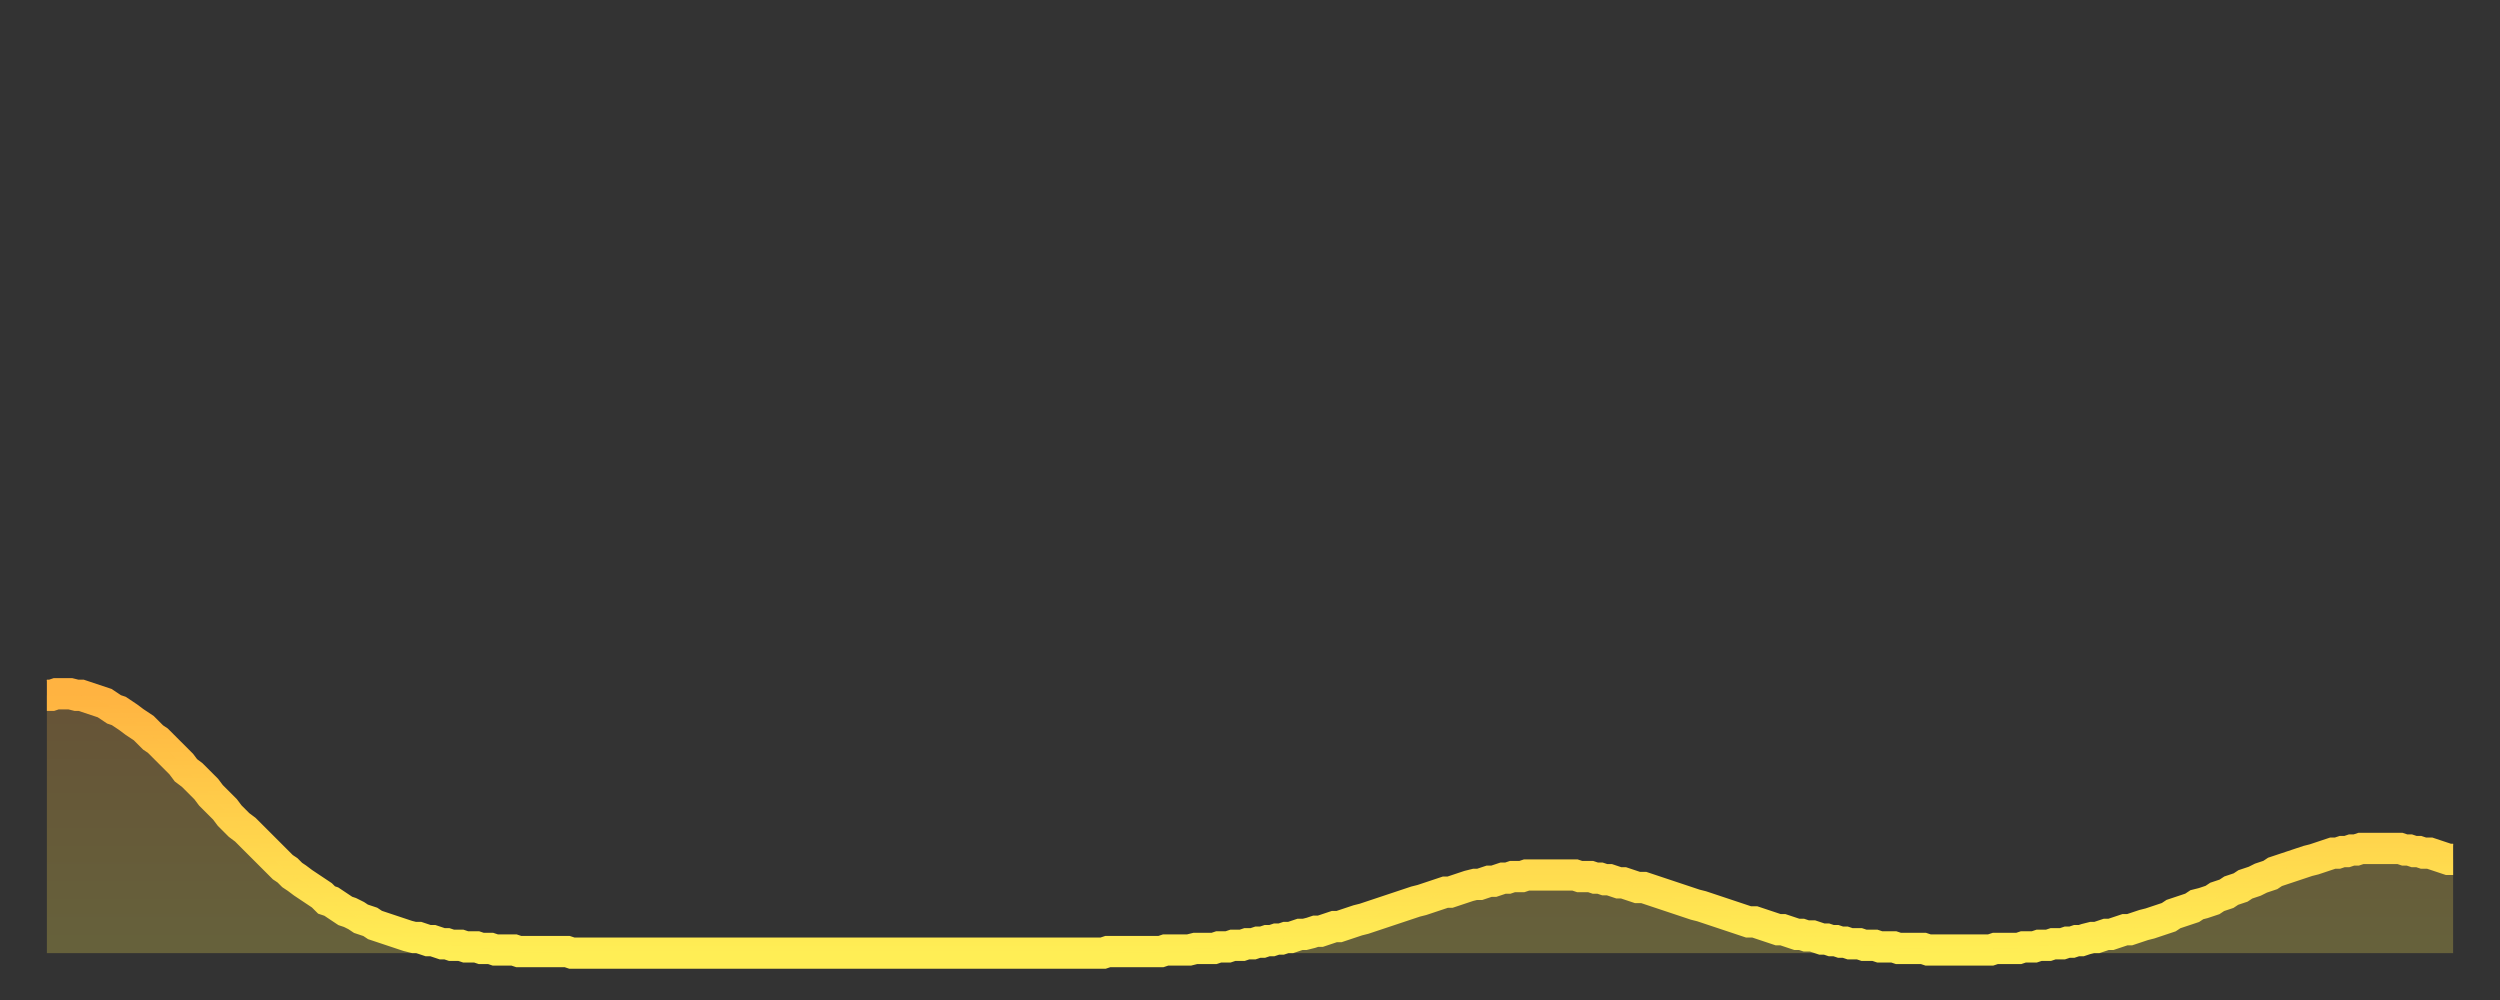
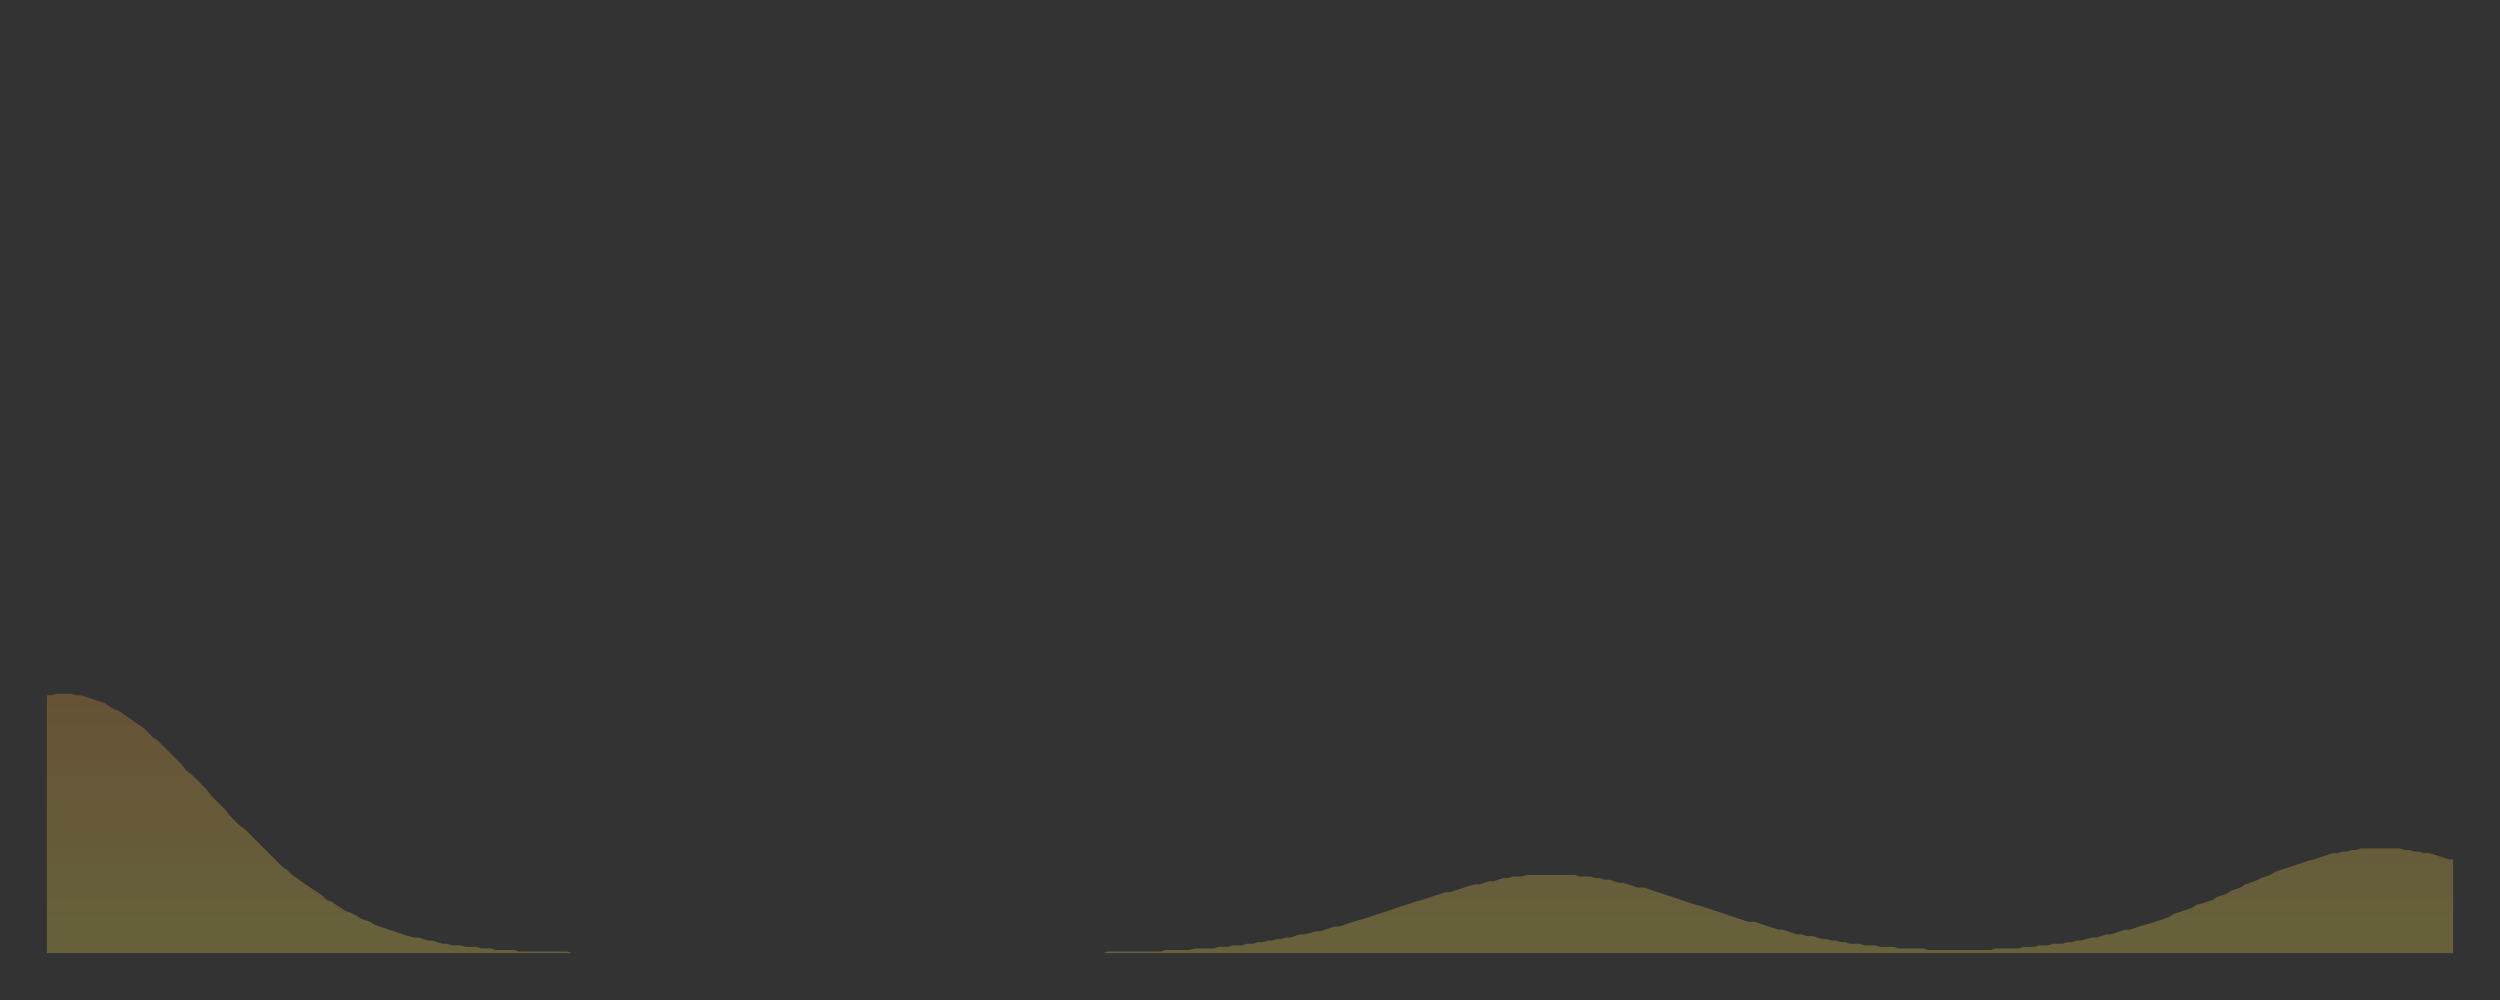
<svg xmlns="http://www.w3.org/2000/svg" baseProfile="full" height="64" version="1.1" width="160">
  <rect width="100%" height="100%" fill="#333333" stroke="none" />
  <defs>
    <linearGradient id="id611802" x1="0" x2="0" y1="0" y2="1">
      <stop offset="0%" stop-color="#ffb341" />
      <stop offset="50%" stop-color="#ffd14b" />
      <stop offset="100%" stop-color="#ffee55" />
    </linearGradient>
  </defs>
  <g transform="translate(3,3)">
    <g>
-       <path d="M 0.0 41.5 L 0.3 41.5 0.6 41.4 0.9 41.4 1.2 41.4 1.5 41.4 1.9 41.5 2.2 41.5 2.5 41.6 2.8 41.7 3.1 41.8 3.4 41.9 3.7 42.0 4.0 42.2 4.3 42.4 4.6 42.5 4.9 42.7 5.2 42.9 5.6 43.2 5.9 43.4 6.2 43.6 6.5 43.9 6.8 44.2 7.1 44.4 7.4 44.7 7.7 45.0 8.0 45.3 8.3 45.6 8.6 45.9 8.9 46.3 9.3 46.6 9.6 46.9 9.9 47.2 10.2 47.5 10.5 47.9 10.8 48.2 11.1 48.5 11.4 48.8 11.7 49.2 12.0 49.5 12.3 49.8 12.7 50.1 13.0 50.4 13.3 50.7 13.6 51.0 13.9 51.3 14.2 51.6 14.5 51.9 14.8 52.2 15.1 52.5 15.4 52.7 15.7 53.0 16.0 53.2 16.4 53.5 16.7 53.7 17.0 53.9 17.3 54.1 17.6 54.3 17.9 54.6 18.2 54.7 18.5 54.9 18.8 55.1 19.1 55.3 19.4 55.4 19.8 55.6 20.1 55.8 20.4 55.9 20.7 56.0 21.0 56.2 21.3 56.3 21.6 56.4 21.9 56.5 22.2 56.6 22.5 56.7 22.8 56.8 23.1 56.9 23.5 57.0 23.8 57.0 24.1 57.1 24.4 57.2 24.7 57.2 25.0 57.3 25.3 57.4 25.6 57.4 25.9 57.5 26.2 57.5 26.5 57.5 26.8 57.6 27.2 57.6 27.5 57.6 27.8 57.7 28.1 57.7 28.4 57.7 28.7 57.8 29.0 57.8 29.3 57.8 29.6 57.8 29.9 57.8 30.2 57.9 30.6 57.9 30.9 57.9 31.2 57.9 31.5 57.9 31.8 57.9 32.1 57.9 32.4 57.9 32.7 57.9 33.0 57.9 33.3 57.9 33.6 58.0 33.9 58.0 34.3 58.0 34.6 58.0 34.9 58.0 35.2 58.0 35.5 58.0 35.8 58.0 36.1 58.0 36.4 58.0 36.7 58.0 37.0 58.0 37.3 58.0 37.7 58.0 38.0 58.0 38.3 58.0 38.6 58.0 38.9 58.0 39.2 58.0 39.5 58.0 39.8 58.0 40.1 58.0 40.4 58.0 40.7 58.0 41.0 58.0 41.4 58.0 41.7 58.0 42.0 58.0 42.3 58.0 42.6 58.0 42.9 58.0 43.2 58.0 43.5 58.0 43.8 58.0 44.1 58.0 44.4 58.0 44.7 58.0 45.1 58.0 45.4 58.0 45.7 58.0 46.0 58.0 46.3 58.0 46.6 58.0 46.9 58.0 47.2 58.0 47.5 58.0 47.8 58.0 48.1 58.0 48.5 58.0 48.8 58.0 49.1 58.0 49.4 58.0 49.7 58.0 50.0 58.0 50.3 58.0 50.6 58.0 50.9 58.0 51.2 58.0 51.5 58.0 51.8 58.0 52.2 58.0 52.5 58.0 52.8 58.0 53.1 58.0 53.4 58.0 53.7 58.0 54.0 58.0 54.3 58.0 54.6 58.0 54.9 58.0 55.2 58.0 55.6 58.0 55.9 58.0 56.2 58.0 56.5 58.0 56.8 58.0 57.1 58.0 57.4 58.0 57.7 58.0 58.0 58.0 58.3 58.0 58.6 58.0 58.9 58.0 59.3 58.0 59.6 58.0 59.9 58.0 60.2 58.0 60.5 58.0 60.8 58.0 61.1 58.0 61.4 58.0 61.7 58.0 62.0 58.0 62.3 58.0 62.6 58.0 63.0 58.0 63.3 58.0 63.6 58.0 63.9 58.0 64.2 58.0 64.5 58.0 64.8 58.0 65.1 58.0 65.4 58.0 65.7 58.0 66.0 58.0 66.4 58.0 66.7 58.0 67.0 58.0 67.3 58.0 67.6 58.0 67.9 57.9 68.2 57.9 68.5 57.9 68.8 57.9 69.1 57.9 69.4 57.9 69.7 57.9 70.1 57.9 70.4 57.9 70.7 57.9 71.0 57.9 71.3 57.9 71.6 57.8 71.9 57.8 72.2 57.8 72.5 57.8 72.8 57.8 73.1 57.8 73.5 57.7 73.8 57.7 74.1 57.7 74.4 57.7 74.7 57.7 75.0 57.6 75.3 57.6 75.6 57.6 75.9 57.5 76.2 57.5 76.5 57.5 76.8 57.4 77.2 57.4 77.5 57.3 77.8 57.3 78.1 57.2 78.4 57.2 78.7 57.1 79.0 57.1 79.3 57.0 79.6 57.0 79.9 56.9 80.2 56.8 80.5 56.8 80.9 56.7 81.2 56.6 81.5 56.6 81.8 56.5 82.1 56.4 82.4 56.3 82.7 56.3 83.0 56.2 83.3 56.1 83.6 56.0 83.9 55.9 84.3 55.8 84.6 55.7 84.9 55.6 85.2 55.5 85.5 55.4 85.8 55.3 86.1 55.2 86.4 55.1 86.7 55.0 87.0 54.9 87.3 54.8 87.6 54.7 88.0 54.6 88.3 54.5 88.6 54.4 88.9 54.3 89.2 54.2 89.5 54.1 89.8 54.1 90.1 54.0 90.4 53.9 90.7 53.8 91.0 53.7 91.4 53.6 91.7 53.6 92.0 53.5 92.3 53.4 92.6 53.4 92.9 53.3 93.2 53.2 93.5 53.2 93.8 53.1 94.1 53.1 94.4 53.1 94.7 53.0 95.1 53.0 95.4 53.0 95.7 53.0 96.0 53.0 96.3 53.0 96.6 53.0 96.9 53.0 97.2 53.0 97.5 53.0 97.8 53.0 98.1 53.1 98.4 53.1 98.8 53.1 99.1 53.2 99.4 53.2 99.7 53.3 100.0 53.3 100.3 53.4 100.6 53.5 100.9 53.5 101.2 53.6 101.5 53.7 101.8 53.8 102.2 53.8 102.5 53.9 102.8 54.0 103.1 54.1 103.4 54.2 103.7 54.3 104.0 54.4 104.3 54.5 104.6 54.6 104.9 54.7 105.2 54.8 105.5 54.9 105.9 55.0 106.2 55.1 106.5 55.2 106.8 55.3 107.1 55.4 107.4 55.5 107.7 55.6 108.0 55.7 108.3 55.8 108.6 55.9 108.9 56.0 109.3 56.0 109.6 56.1 109.9 56.2 110.2 56.3 110.5 56.4 110.8 56.5 111.1 56.5 111.4 56.6 111.7 56.7 112.0 56.8 112.3 56.8 112.6 56.9 113.0 56.9 113.3 57.0 113.6 57.1 113.9 57.1 114.2 57.2 114.5 57.2 114.8 57.3 115.1 57.3 115.4 57.4 115.7 57.4 116.0 57.4 116.3 57.5 116.7 57.5 117.0 57.5 117.3 57.6 117.6 57.6 117.9 57.6 118.2 57.6 118.5 57.7 118.8 57.7 119.1 57.7 119.4 57.7 119.7 57.7 120.1 57.7 120.4 57.8 120.7 57.8 121.0 57.8 121.3 57.8 121.6 57.8 121.9 57.8 122.2 57.8 122.5 57.8 122.8 57.8 123.1 57.8 123.4 57.8 123.8 57.8 124.1 57.8 124.4 57.8 124.7 57.7 125.0 57.7 125.3 57.7 125.6 57.7 125.9 57.7 126.2 57.7 126.5 57.6 126.8 57.6 127.2 57.6 127.5 57.5 127.8 57.5 128.1 57.5 128.4 57.4 128.7 57.4 129.0 57.4 129.3 57.3 129.6 57.3 129.9 57.2 130.2 57.2 130.5 57.1 130.9 57.0 131.2 57.0 131.5 56.9 131.8 56.8 132.1 56.8 132.4 56.7 132.7 56.6 133.0 56.5 133.3 56.5 133.6 56.4 133.9 56.3 134.2 56.2 134.6 56.1 134.9 56.0 135.2 55.9 135.5 55.8 135.8 55.7 136.1 55.5 136.4 55.4 136.7 55.3 137.0 55.2 137.3 55.1 137.6 54.9 138.0 54.8 138.3 54.7 138.6 54.6 138.9 54.4 139.2 54.3 139.5 54.2 139.8 54.0 140.1 53.9 140.4 53.8 140.7 53.6 141.0 53.5 141.3 53.4 141.7 53.2 142.0 53.1 142.3 53.0 142.6 52.8 142.9 52.7 143.2 52.6 143.5 52.5 143.8 52.4 144.1 52.3 144.4 52.2 144.7 52.1 145.1 52.0 145.4 51.9 145.7 51.8 146.0 51.7 146.3 51.6 146.6 51.6 146.9 51.5 147.2 51.5 147.5 51.4 147.8 51.4 148.1 51.3 148.4 51.3 148.8 51.3 149.1 51.3 149.4 51.3 149.7 51.3 150.0 51.3 150.3 51.3 150.6 51.3 150.9 51.4 151.2 51.4 151.5 51.5 151.8 51.5 152.1 51.6 152.5 51.6 152.8 51.7 153.1 51.8 153.4 51.9 153.7 52.0 154.0 52.0" fill="none" id="graph-curve" opacity="1" stroke="url(#id611802)" stroke-width="2" />
      <path d="M 0 58 L 0.0 41.5 0.3 41.5 0.6 41.4 0.9 41.4 1.2 41.4 1.5 41.4 1.9 41.5 2.2 41.5 2.5 41.6 2.8 41.7 3.1 41.8 3.4 41.9 3.7 42.0 4.0 42.2 4.3 42.4 4.6 42.5 4.9 42.7 5.2 42.9 5.6 43.2 5.9 43.4 6.2 43.6 6.5 43.9 6.8 44.2 7.1 44.4 7.4 44.7 7.7 45.0 8.0 45.3 8.3 45.6 8.6 45.9 8.9 46.3 9.3 46.6 9.6 46.9 9.9 47.2 10.2 47.5 10.5 47.9 10.8 48.2 11.1 48.5 11.4 48.8 11.7 49.2 12.0 49.5 12.3 49.8 12.7 50.1 13.0 50.4 13.3 50.7 13.6 51.0 13.9 51.3 14.2 51.6 14.5 51.9 14.8 52.2 15.1 52.5 15.4 52.7 15.7 53.0 16.0 53.2 16.4 53.5 16.7 53.7 17.0 53.9 17.3 54.1 17.6 54.3 17.9 54.6 18.2 54.7 18.5 54.9 18.8 55.1 19.1 55.3 19.4 55.4 19.8 55.6 20.1 55.8 20.4 55.9 20.7 56.0 21.0 56.2 21.3 56.3 21.6 56.4 21.9 56.5 22.2 56.6 22.5 56.7 22.8 56.8 23.1 56.9 23.5 57.0 23.8 57.0 24.1 57.1 24.4 57.2 24.7 57.2 25.0 57.3 25.3 57.4 25.6 57.4 25.9 57.5 26.2 57.5 26.5 57.5 26.8 57.6 27.2 57.6 27.5 57.6 27.8 57.7 28.1 57.7 28.4 57.7 28.7 57.8 29.0 57.8 29.3 57.8 29.6 57.8 29.9 57.8 30.2 57.9 30.6 57.9 30.9 57.9 31.2 57.9 31.5 57.9 31.8 57.9 32.1 57.9 32.4 57.9 32.7 57.9 33.0 57.9 33.3 57.9 33.6 58.0 33.9 58.0 34.3 58.0 34.6 58.0 34.9 58.0 35.2 58.0 35.5 58.0 35.8 58.0 36.1 58.0 36.4 58.0 36.7 58.0 37.0 58.0 37.3 58.0 37.7 58.0 38.0 58.0 38.3 58.0 38.6 58.0 38.9 58.0 39.2 58.0 39.5 58.0 39.8 58.0 40.1 58.0 40.4 58.0 40.7 58.0 41.0 58.0 41.4 58.0 41.7 58.0 42.0 58.0 42.3 58.0 42.6 58.0 42.9 58.0 43.2 58.0 43.5 58.0 43.8 58.0 44.1 58.0 44.4 58.0 44.7 58.0 45.1 58.0 45.4 58.0 45.7 58.0 46.0 58.0 46.3 58.0 46.6 58.0 46.9 58.0 47.2 58.0 47.5 58.0 47.8 58.0 48.1 58.0 48.5 58.0 48.8 58.0 49.1 58.0 49.4 58.0 49.7 58.0 50.0 58.0 50.3 58.0 50.6 58.0 50.9 58.0 51.2 58.0 51.5 58.0 51.8 58.0 52.2 58.0 52.5 58.0 52.8 58.0 53.1 58.0 53.4 58.0 53.7 58.0 54.0 58.0 54.3 58.0 54.6 58.0 54.9 58.0 55.2 58.0 55.6 58.0 55.9 58.0 56.2 58.0 56.5 58.0 56.8 58.0 57.1 58.0 57.4 58.0 57.7 58.0 58.0 58.0 58.3 58.0 58.6 58.0 58.9 58.0 59.3 58.0 59.6 58.0 59.9 58.0 60.2 58.0 60.5 58.0 60.8 58.0 61.1 58.0 61.4 58.0 61.7 58.0 62.0 58.0 62.3 58.0 62.6 58.0 63.0 58.0 63.3 58.0 63.6 58.0 63.9 58.0 64.2 58.0 64.5 58.0 64.8 58.0 65.1 58.0 65.4 58.0 65.7 58.0 66.0 58.0 66.4 58.0 66.7 58.0 67.0 58.0 67.3 58.0 67.6 58.0 67.9 57.9 68.2 57.9 68.5 57.9 68.8 57.9 69.1 57.9 69.4 57.9 69.7 57.9 70.1 57.9 70.4 57.9 70.7 57.9 71.0 57.9 71.3 57.9 71.6 57.8 71.9 57.8 72.2 57.8 72.5 57.8 72.8 57.8 73.1 57.8 73.5 57.7 73.8 57.7 74.1 57.7 74.4 57.7 74.7 57.7 75.0 57.6 75.3 57.6 75.6 57.6 75.9 57.5 76.2 57.5 76.5 57.5 76.8 57.4 77.2 57.4 77.5 57.3 77.8 57.3 78.1 57.2 78.4 57.2 78.7 57.1 79.0 57.1 79.3 57.0 79.6 57.0 79.9 56.9 80.2 56.8 80.5 56.8 80.9 56.7 81.2 56.6 81.5 56.6 81.8 56.5 82.1 56.4 82.4 56.3 82.7 56.3 83.0 56.2 83.3 56.1 83.6 56.0 83.9 55.9 84.3 55.8 84.6 55.7 84.9 55.6 85.2 55.5 85.5 55.4 85.8 55.3 86.1 55.2 86.4 55.1 86.7 55.0 87.0 54.9 87.3 54.8 87.6 54.7 88.0 54.6 88.3 54.5 88.6 54.4 88.9 54.3 89.2 54.2 89.5 54.1 89.8 54.1 90.1 54.0 90.4 53.9 90.7 53.8 91.0 53.7 91.4 53.6 91.7 53.6 92.0 53.5 92.3 53.4 92.6 53.4 92.9 53.3 93.2 53.2 93.5 53.2 93.8 53.1 94.1 53.1 94.4 53.1 94.7 53.0 95.1 53.0 95.4 53.0 95.7 53.0 96.0 53.0 96.3 53.0 96.6 53.0 96.9 53.0 97.2 53.0 97.5 53.0 97.8 53.0 98.1 53.1 98.4 53.1 98.8 53.1 99.1 53.2 99.4 53.2 99.7 53.3 100.0 53.3 100.3 53.4 100.6 53.5 100.9 53.5 101.2 53.6 101.5 53.7 101.8 53.8 102.2 53.8 102.5 53.9 102.8 54.0 103.1 54.1 103.4 54.2 103.7 54.3 104.0 54.4 104.3 54.5 104.6 54.6 104.9 54.7 105.2 54.8 105.5 54.9 105.9 55.0 106.2 55.1 106.5 55.2 106.8 55.3 107.1 55.4 107.4 55.5 107.7 55.6 108.0 55.7 108.3 55.8 108.6 55.9 108.9 56.0 109.3 56.0 109.6 56.1 109.9 56.2 110.2 56.3 110.5 56.4 110.8 56.5 111.1 56.5 111.4 56.6 111.7 56.7 112.0 56.8 112.3 56.8 112.6 56.9 113.0 56.9 113.3 57.0 113.6 57.1 113.9 57.1 114.2 57.2 114.5 57.2 114.8 57.3 115.1 57.3 115.4 57.4 115.7 57.4 116.0 57.4 116.3 57.5 116.7 57.5 117.0 57.5 117.3 57.6 117.6 57.6 117.9 57.6 118.2 57.6 118.5 57.7 118.8 57.7 119.1 57.7 119.4 57.7 119.7 57.7 120.1 57.7 120.4 57.8 120.7 57.8 121.0 57.8 121.3 57.8 121.6 57.8 121.9 57.8 122.2 57.8 122.5 57.8 122.8 57.8 123.1 57.8 123.4 57.8 123.8 57.8 124.1 57.8 124.4 57.8 124.7 57.7 125.0 57.7 125.3 57.7 125.6 57.7 125.9 57.7 126.2 57.7 126.5 57.6 126.8 57.6 127.2 57.6 127.5 57.5 127.8 57.5 128.1 57.5 128.4 57.4 128.7 57.4 129.0 57.4 129.3 57.3 129.6 57.3 129.9 57.2 130.2 57.2 130.5 57.1 130.9 57.0 131.2 57.0 131.5 56.9 131.8 56.8 132.1 56.8 132.4 56.7 132.7 56.6 133.0 56.5 133.3 56.5 133.6 56.4 133.9 56.3 134.2 56.2 134.6 56.1 134.9 56.0 135.2 55.9 135.5 55.8 135.8 55.7 136.1 55.5 136.4 55.4 136.7 55.3 137.0 55.2 137.3 55.1 137.6 54.9 138.0 54.8 138.3 54.7 138.6 54.6 138.9 54.4 139.2 54.3 139.5 54.2 139.8 54.0 140.1 53.9 140.4 53.8 140.7 53.6 141.0 53.5 141.3 53.4 141.7 53.2 142.0 53.1 142.3 53.0 142.6 52.8 142.9 52.7 143.2 52.6 143.5 52.5 143.8 52.4 144.1 52.3 144.4 52.2 144.7 52.1 145.1 52.0 145.4 51.9 145.7 51.8 146.0 51.7 146.3 51.6 146.6 51.6 146.9 51.5 147.2 51.5 147.5 51.4 147.8 51.4 148.1 51.3 148.4 51.3 148.8 51.3 149.1 51.3 149.4 51.3 149.7 51.3 150.0 51.3 150.3 51.3 150.6 51.3 150.9 51.4 151.2 51.4 151.5 51.5 151.8 51.5 152.1 51.6 152.5 51.6 152.8 51.7 153.1 51.8 153.4 51.9 153.7 52.0 154.0 52.0 154 58" fill="url(#id611802)" fill-opacity=".25" id="graph-shadow" />
    </g>
  </g>
</svg>